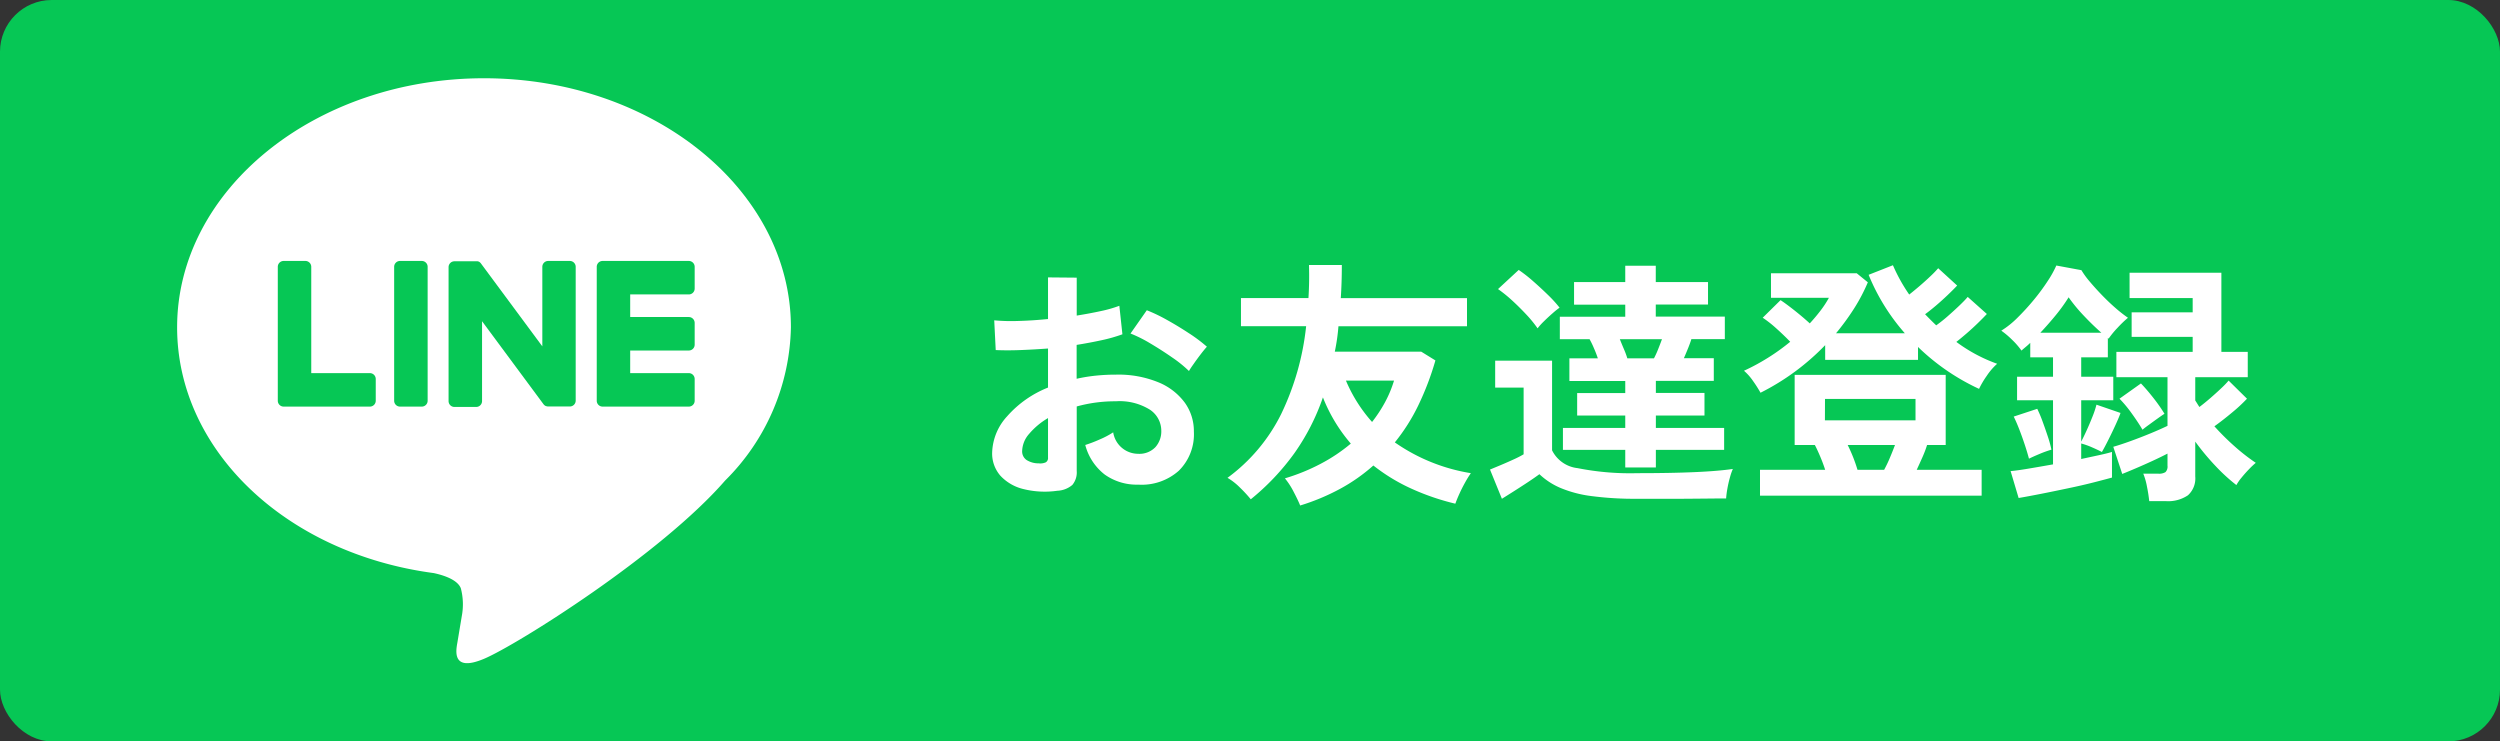
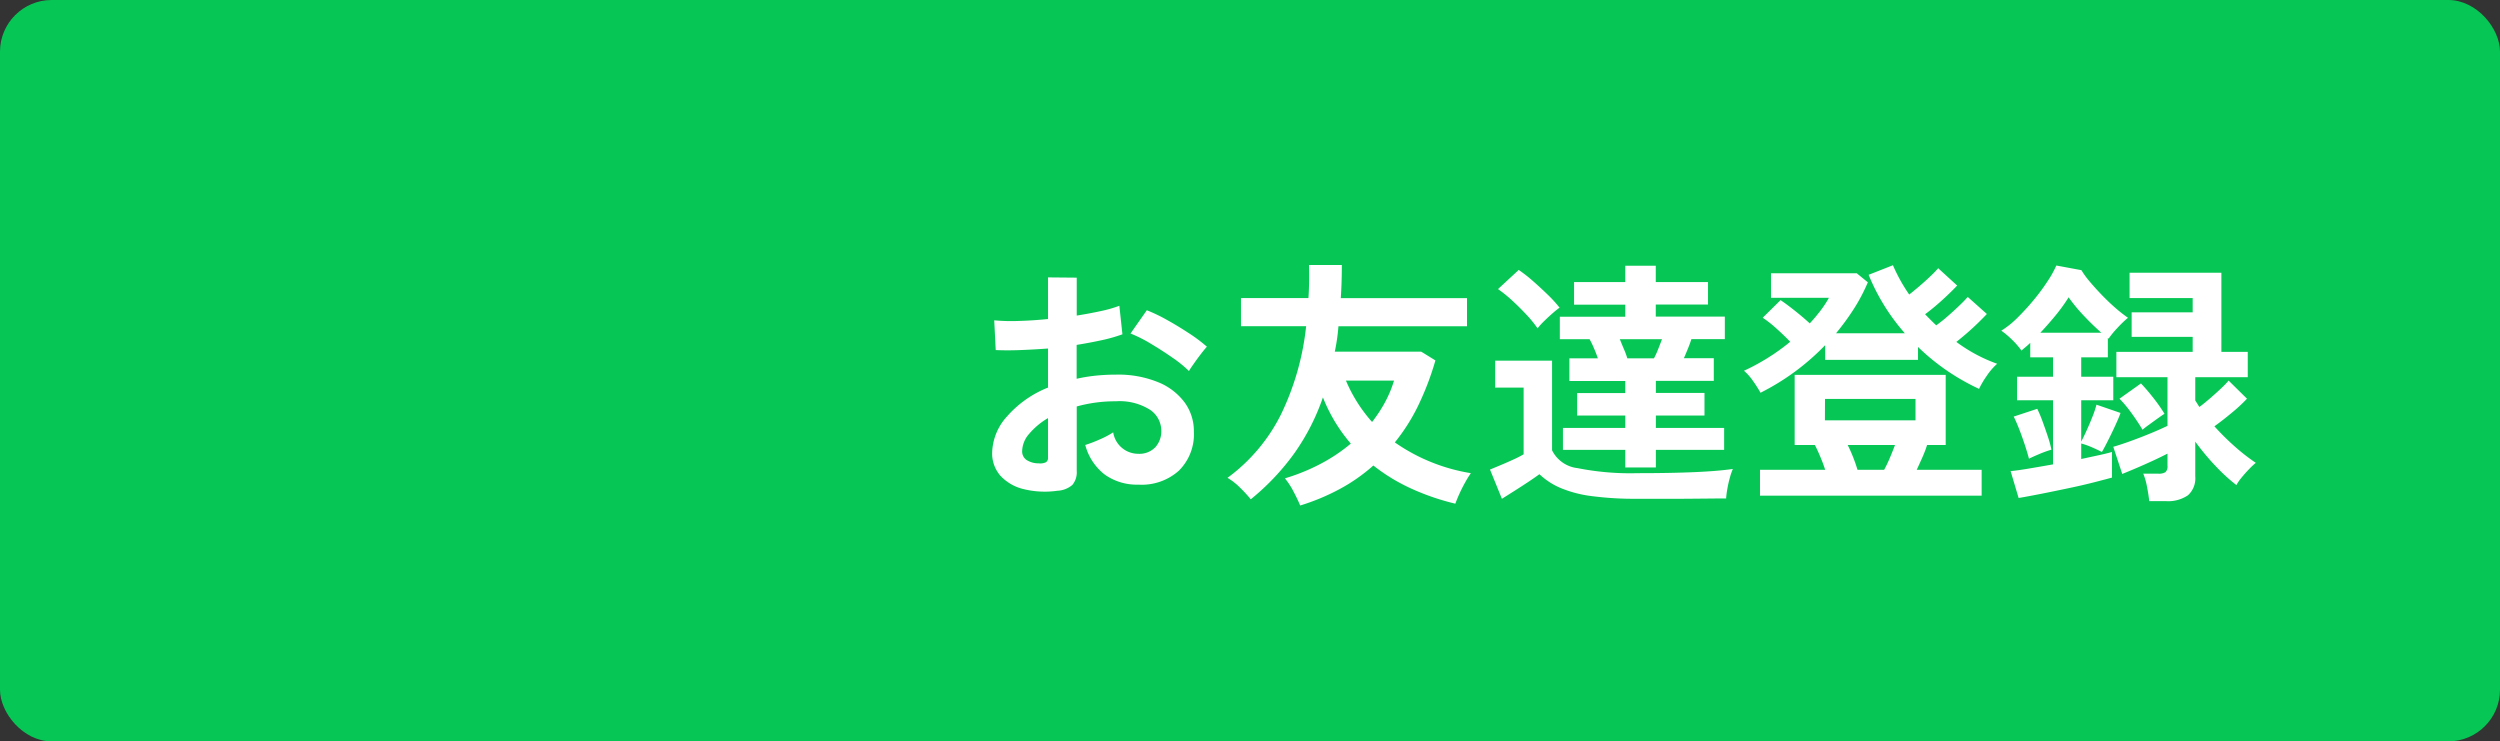
<svg xmlns="http://www.w3.org/2000/svg" width="145" height="43" viewBox="0 0 145 43">
  <rect x="0" y="0" width="145" height="43" fill="#333333" stroke="none" />
  <defs>
    <clipPath id="clip-path">
-       <rect id="Rectangle_25367" data-name="Rectangle 25367" width="35.6" height="33.92" fill="none" />
-     </clipPath>
+       </clipPath>
  </defs>
  <g id="Group_79996" data-name="Group 79996" transform="translate(-306 -929)">
    <rect id="Rectangle_25366" data-name="Rectangle 25366" width="145" height="43" rx="3" transform="translate(306 929)" fill="#06c755" />
    <path id="Path_388044" data-name="Path 388044" d="M5.325.465A5.127,5.127,0,0,1,3.36.367,2.669,2.669,0,0,1,2.025-.405a1.957,1.957,0,0,1-.48-1.35,3.244,3.244,0,0,1,.863-2.093A6.207,6.207,0,0,1,4.785-5.52V-7.785q-.825.06-1.6.09t-1.433,0L1.665-9.42a10.823,10.823,0,0,0,1.395.037q.825-.022,1.725-.112V-11.91l1.665.015v2.2q.75-.12,1.4-.262a7.2,7.2,0,0,0,1.072-.307L9.1-8.61a9.008,9.008,0,0,1-1.215.345q-.69.15-1.44.27V-6.03a9.264,9.264,0,0,1,1.095-.18A11.321,11.321,0,0,1,8.73-6.27a6.108,6.108,0,0,1,2.453.443A3.578,3.578,0,0,1,12.72-4.642a2.828,2.828,0,0,1,.525,1.672A2.972,2.972,0,0,1,12.375-.7a3.232,3.232,0,0,1-2.355.81A3.2,3.2,0,0,1,8.078-.472,3.192,3.192,0,0,1,6.945-2.19a7.824,7.824,0,0,0,.84-.322,4.921,4.921,0,0,0,.78-.412,1.469,1.469,0,0,0,1.44,1.245,1.284,1.284,0,0,0,1.005-.382,1.369,1.369,0,0,0,.345-.953,1.468,1.468,0,0,0-.66-1.223,3.321,3.321,0,0,0-1.98-.487,8.319,8.319,0,0,0-2.265.3V-.69a1.136,1.136,0,0,1-.255.818A1.438,1.438,0,0,1,5.325.465ZM12.96-6.48a7.238,7.238,0,0,0-.975-.787q-.615-.428-1.26-.81A7.733,7.733,0,0,0,9.57-8.655l.945-1.35a9.618,9.618,0,0,1,1.185.57q.645.36,1.26.765A8.963,8.963,0,0,1,14-7.89q-.15.165-.368.45t-.405.555Q13.035-6.615,12.96-6.48ZM4.245-1.125a.769.769,0,0,0,.412-.06.287.287,0,0,0,.128-.27V-3.75a4.252,4.252,0,0,0-1.095.915,1.566,1.566,0,0,0-.405.99.6.6,0,0,0,.255.525A1.282,1.282,0,0,0,4.245-1.125ZM19.41,1.32q-.12-.3-.375-.787a4.3,4.3,0,0,0-.51-.788A11.423,11.423,0,0,0,20.6-1.1a9.684,9.684,0,0,0,1.747-1.17A9.381,9.381,0,0,1,20.73-4.95,12.838,12.838,0,0,1,19.065-1.7,13.864,13.864,0,0,1,16.545.96a7.773,7.773,0,0,0-.623-.675,3.6,3.6,0,0,0-.727-.57,10.19,10.19,0,0,0,3.113-3.7,15.47,15.47,0,0,0,1.448-5.093h-3.78V-10.71H19.89q.03-.48.038-.952t-.007-.968h1.905q0,.51-.015.983t-.045.938h7.32v1.635H21.63q-.03.375-.083.743t-.128.727h5.01l.825.51a16.448,16.448,0,0,1-.983,2.587A11,11,0,0,1,24.9-2.34,10.656,10.656,0,0,0,29.31-.555a5.771,5.771,0,0,0-.33.533Q28.8.3,28.65.63t-.24.585A13.941,13.941,0,0,1,25.882.352,10.615,10.615,0,0,1,23.655-1,10.194,10.194,0,0,1,21.728.352,12.586,12.586,0,0,1,19.41,1.32Zm4.17-4.845a8.047,8.047,0,0,0,.757-1.155,6.749,6.749,0,0,0,.517-1.245h-2.79A8.664,8.664,0,0,0,23.58-3.525ZM38.265-.885v-1.02H34.65V-3.18h3.615V-3.9h-2.79V-5.2h2.79v-.7h-3.24V-7.215h1.65q-.1-.3-.232-.6a4.915,4.915,0,0,0-.248-.51H34.47V-9.63h3.795v-.7h-2.97V-11.64h2.97v-.945h1.77v.945h3.03v1.305h-3.03v.7H44.04v1.305H42.1q-.06.2-.18.5t-.255.607H43.4V-5.91h-3.36v.7h2.82V-3.9h-2.82v.72H44v1.275h-3.96v1.02ZM31.11.93,30.42-.765l.63-.262q.375-.158.75-.33a5.671,5.671,0,0,0,.57-.293V-5.52H30.72V-7.08h3.3v5.2A1.882,1.882,0,0,0,35.5-.847a15.67,15.67,0,0,0,3.472.292q1.92,0,3.3-.06T44.505-.8a3.652,3.652,0,0,0-.165.48,6.542,6.542,0,0,0-.15.653,5.25,5.25,0,0,0-.075.578q-.42,0-1.095.007T41.588.93H38.97A19.123,19.123,0,0,1,36.292.772a6.874,6.874,0,0,1-1.807-.48,4.131,4.131,0,0,1-1.2-.788q-.27.2-.66.458t-.8.518Q31.425.735,31.11.93Zm2.07-9.885a6.889,6.889,0,0,0-.653-.8q-.4-.428-.825-.818a7.9,7.9,0,0,0-.817-.66l1.2-1.11a8.314,8.314,0,0,1,.818.638q.458.4.885.817a7.159,7.159,0,0,1,.668.735q-.15.1-.413.33t-.5.465A3.63,3.63,0,0,0,33.18-8.955Zm5.205,1.74H39.93a5.329,5.329,0,0,0,.24-.525q.12-.3.225-.585H37.95q.12.3.248.6A4.53,4.53,0,0,1,38.385-7.215ZM46.08.75V-.75h3.78q-.12-.375-.292-.78t-.307-.66H48.09V-6.255h8.76V-2.19H55.77q-.1.33-.27.713t-.33.727h3.765V.75Zm.03-5.97a7.37,7.37,0,0,0-.435-.683,3.027,3.027,0,0,0-.525-.592,12.275,12.275,0,0,0,1.4-.758,12.131,12.131,0,0,0,1.282-.923q-.345-.36-.795-.765a6.729,6.729,0,0,0-.8-.63l1.035-1.02q.36.24.84.622t.855.727q.345-.375.63-.75a5.739,5.739,0,0,0,.48-.735h-3.36V-12.15H51.69l.645.525a10.334,10.334,0,0,1-.8,1.523A14.316,14.316,0,0,1,50.49-8.67h3.99a11.985,11.985,0,0,1-2.1-3.39l1.41-.555a9.818,9.818,0,0,0,.945,1.7q.285-.225.607-.5t.615-.555a6.247,6.247,0,0,0,.458-.472l1.1,1.005q-.225.24-.555.555t-.675.608q-.345.293-.63.5.315.33.645.645a7.9,7.9,0,0,0,.653-.517q.352-.308.675-.615t.5-.517l1.11.99q-.21.225-.518.525t-.637.585q-.33.285-.615.51A9.073,9.073,0,0,0,59.835-6.9a3.552,3.552,0,0,0-.607.705,5.169,5.169,0,0,0-.443.75,12.812,12.812,0,0,1-3.54-2.43v.75H49.86V-7.98A13.787,13.787,0,0,1,46.11-5.22Zm3.735,1.6H55.1V-4.86h-5.25ZM51.735-.75H53.28a7.516,7.516,0,0,0,.33-.69q.165-.39.3-.75H51.165A8.93,8.93,0,0,1,51.735-.75Zm16.92,1.815A8.308,8.308,0,0,0,68.527.24a3.746,3.746,0,0,0-.217-.765h.885a.692.692,0,0,0,.4-.09.453.453,0,0,0,.12-.375v-.7q-.375.195-.863.42T67.9-.847q-.465.2-.81.337L66.57-2.085q.42-.12,1-.33t1.163-.45q.578-.24.982-.435V-6.12H66.75V-7.59h4.425v-.87h-3.54V-9.885h3.54v-.825h-3.66v-1.47H72.84v4.59h1.53v1.47H71.325v1.35q.06.09.12.188t.12.188q.3-.225.637-.517t.63-.57a5.268,5.268,0,0,0,.428-.443l1.065,1.05a9.039,9.039,0,0,1-.862.8q-.547.457-1.028.8A14.547,14.547,0,0,0,73.62-2.1a11.534,11.534,0,0,0,1.215.945,4.769,4.769,0,0,0-.39.368q-.225.232-.427.48a2.879,2.879,0,0,0-.308.442A10.373,10.373,0,0,1,72.518-.953a14.258,14.258,0,0,1-1.193-1.432V-.36A1.314,1.314,0,0,1,70.9.728a2.041,2.041,0,0,1-1.29.338ZM61.08.885l-.465-1.56q.36-.03,1.028-.142t1.432-.248v-3.72H60.99V-6.15h2.085V-7.275h-1.32v-.84q-.12.12-.255.232t-.255.218a4.283,4.283,0,0,0-.54-.623,4.829,4.829,0,0,0-.63-.532,5.173,5.173,0,0,0,.945-.757,13.627,13.627,0,0,0,.952-1.043,11.834,11.834,0,0,0,.8-1.087,5.92,5.92,0,0,0,.495-.892l1.455.27a4.832,4.832,0,0,0,.48.66q.315.375.705.78t.787.75a8.052,8.052,0,0,0,.728.57,6.722,6.722,0,0,0-.6.577,5.162,5.162,0,0,0-.525.638L66.255-8.4v1.125H64.71V-6.15h1.86v1.365H64.71v2.4q.15-.285.33-.683t.338-.8a5.212,5.212,0,0,0,.217-.66l1.395.48q-.075.225-.27.653t-.42.878q-.225.45-.39.735-.225-.12-.57-.27a4.425,4.425,0,0,0-.63-.225v.9L65.745-1.6q.465-.1.75-.188V-.3q-.36.1-1.05.277t-1.5.345q-.81.172-1.575.323T61.08.885Zm.6-2.28q-.09-.345-.24-.8t-.322-.9q-.173-.443-.323-.743l1.365-.45a7.422,7.422,0,0,1,.315.75q.165.45.308.885a6.594,6.594,0,0,1,.2.735,6.2,6.2,0,0,0-.69.248Q61.92-1.515,61.68-1.395Zm6.585-1.68q-.255-.435-.63-.953a7.089,7.089,0,0,0-.705-.847l1.245-.885q.345.36.727.848A9.36,9.36,0,0,1,69.54-4q-.12.075-.382.262t-.518.375Q68.385-3.18,68.265-3.075ZM62.34-8.7h3.54q-.495-.435-1-.968a9.339,9.339,0,0,1-.9-1.087,9.74,9.74,0,0,1-.72,1.005Q62.82-9.21,62.34-8.7Z" transform="translate(362 956.999)" fill="#fff" />
    <g id="Group_79995" data-name="Group 79995" transform="translate(1 9.047)">
      <g id="Group_79994" data-name="Group 79994" transform="translate(315.273 924.492)">
        <g id="Group_79993" data-name="Group 79993" clip-path="url(#clip-path)">
-           <path id="Path_388020" data-name="Path 388020" d="M35.6,14.445C35.6,6.48,27.615,0,17.8,0S0,6.48,0,14.445C0,21.585,6.333,27.565,14.886,28.7c.579.125,1.369.382,1.568.878a3.656,3.656,0,0,1,.058,1.61s-.209,1.256-.254,1.524c-.078.45-.358,1.76,1.542.96S28.05,27.63,31.785,23.332h0A12.853,12.853,0,0,0,35.6,14.445" transform="translate(0 0)" fill="#fff" />
          <path id="Path_388021" data-name="Path 388021" d="M151.214,71.958h-5a.34.34,0,0,1-.34-.34v-.006h0V63.858h0V63.85a.34.34,0,0,1,.34-.34h5a.341.341,0,0,1,.34.34v1.262a.34.34,0,0,1-.34.34h-3.4v1.311h3.4a.341.341,0,0,1,.34.34v1.262a.34.34,0,0,1-.34.34h-3.4v1.311h3.4a.341.341,0,0,1,.34.34v1.262a.34.34,0,0,1-.34.34" transform="translate(-121.536 -52.914)" fill="#06c755" />
-           <path id="Path_388022" data-name="Path 388022" d="M40.34,71.958a.34.34,0,0,0,.34-.34V70.356a.341.341,0,0,0-.34-.34h-3.4V63.85a.341.341,0,0,0-.34-.34H35.339a.34.34,0,0,0-.34.34v7.762h0v.006a.34.34,0,0,0,.34.34h5Z" transform="translate(-29.16 -52.914)" fill="#06c755" />
-           <path id="Path_388023" data-name="Path 388023" d="M77.053,63.51H75.791a.34.34,0,0,0-.34.34v7.768a.34.34,0,0,0,.34.34h1.262a.34.34,0,0,0,.34-.34V63.85a.34.34,0,0,0-.34-.34" transform="translate(-62.863 -52.914)" fill="#06c755" />
-           <path id="Path_388024" data-name="Path 388024" d="M101.407,63.51h-1.262a.34.34,0,0,0-.34.34v4.614l-3.554-4.8a.378.378,0,0,0-.027-.035l0,0-.021-.021-.006-.006-.019-.016-.009-.007-.018-.012-.01-.006-.019-.01-.011-.005-.02-.009-.011,0-.021-.007-.012,0-.02,0-.014,0-.018,0H94.707a.34.34,0,0,0-.34.34v7.768a.34.34,0,0,0,.34.34h1.262a.34.34,0,0,0,.34-.34V67.006l3.559,4.806a.344.344,0,0,0,.088.086l0,0,.021.013.01.005.017.008.017.007.011,0,.024.008h0a.346.346,0,0,0,.089.012h1.255a.34.34,0,0,0,.34-.34V63.85a.34.34,0,0,0-.34-.34" transform="translate(-78.623 -52.914)" fill="#06c755" />
        </g>
      </g>
    </g>
  </g>
</svg>